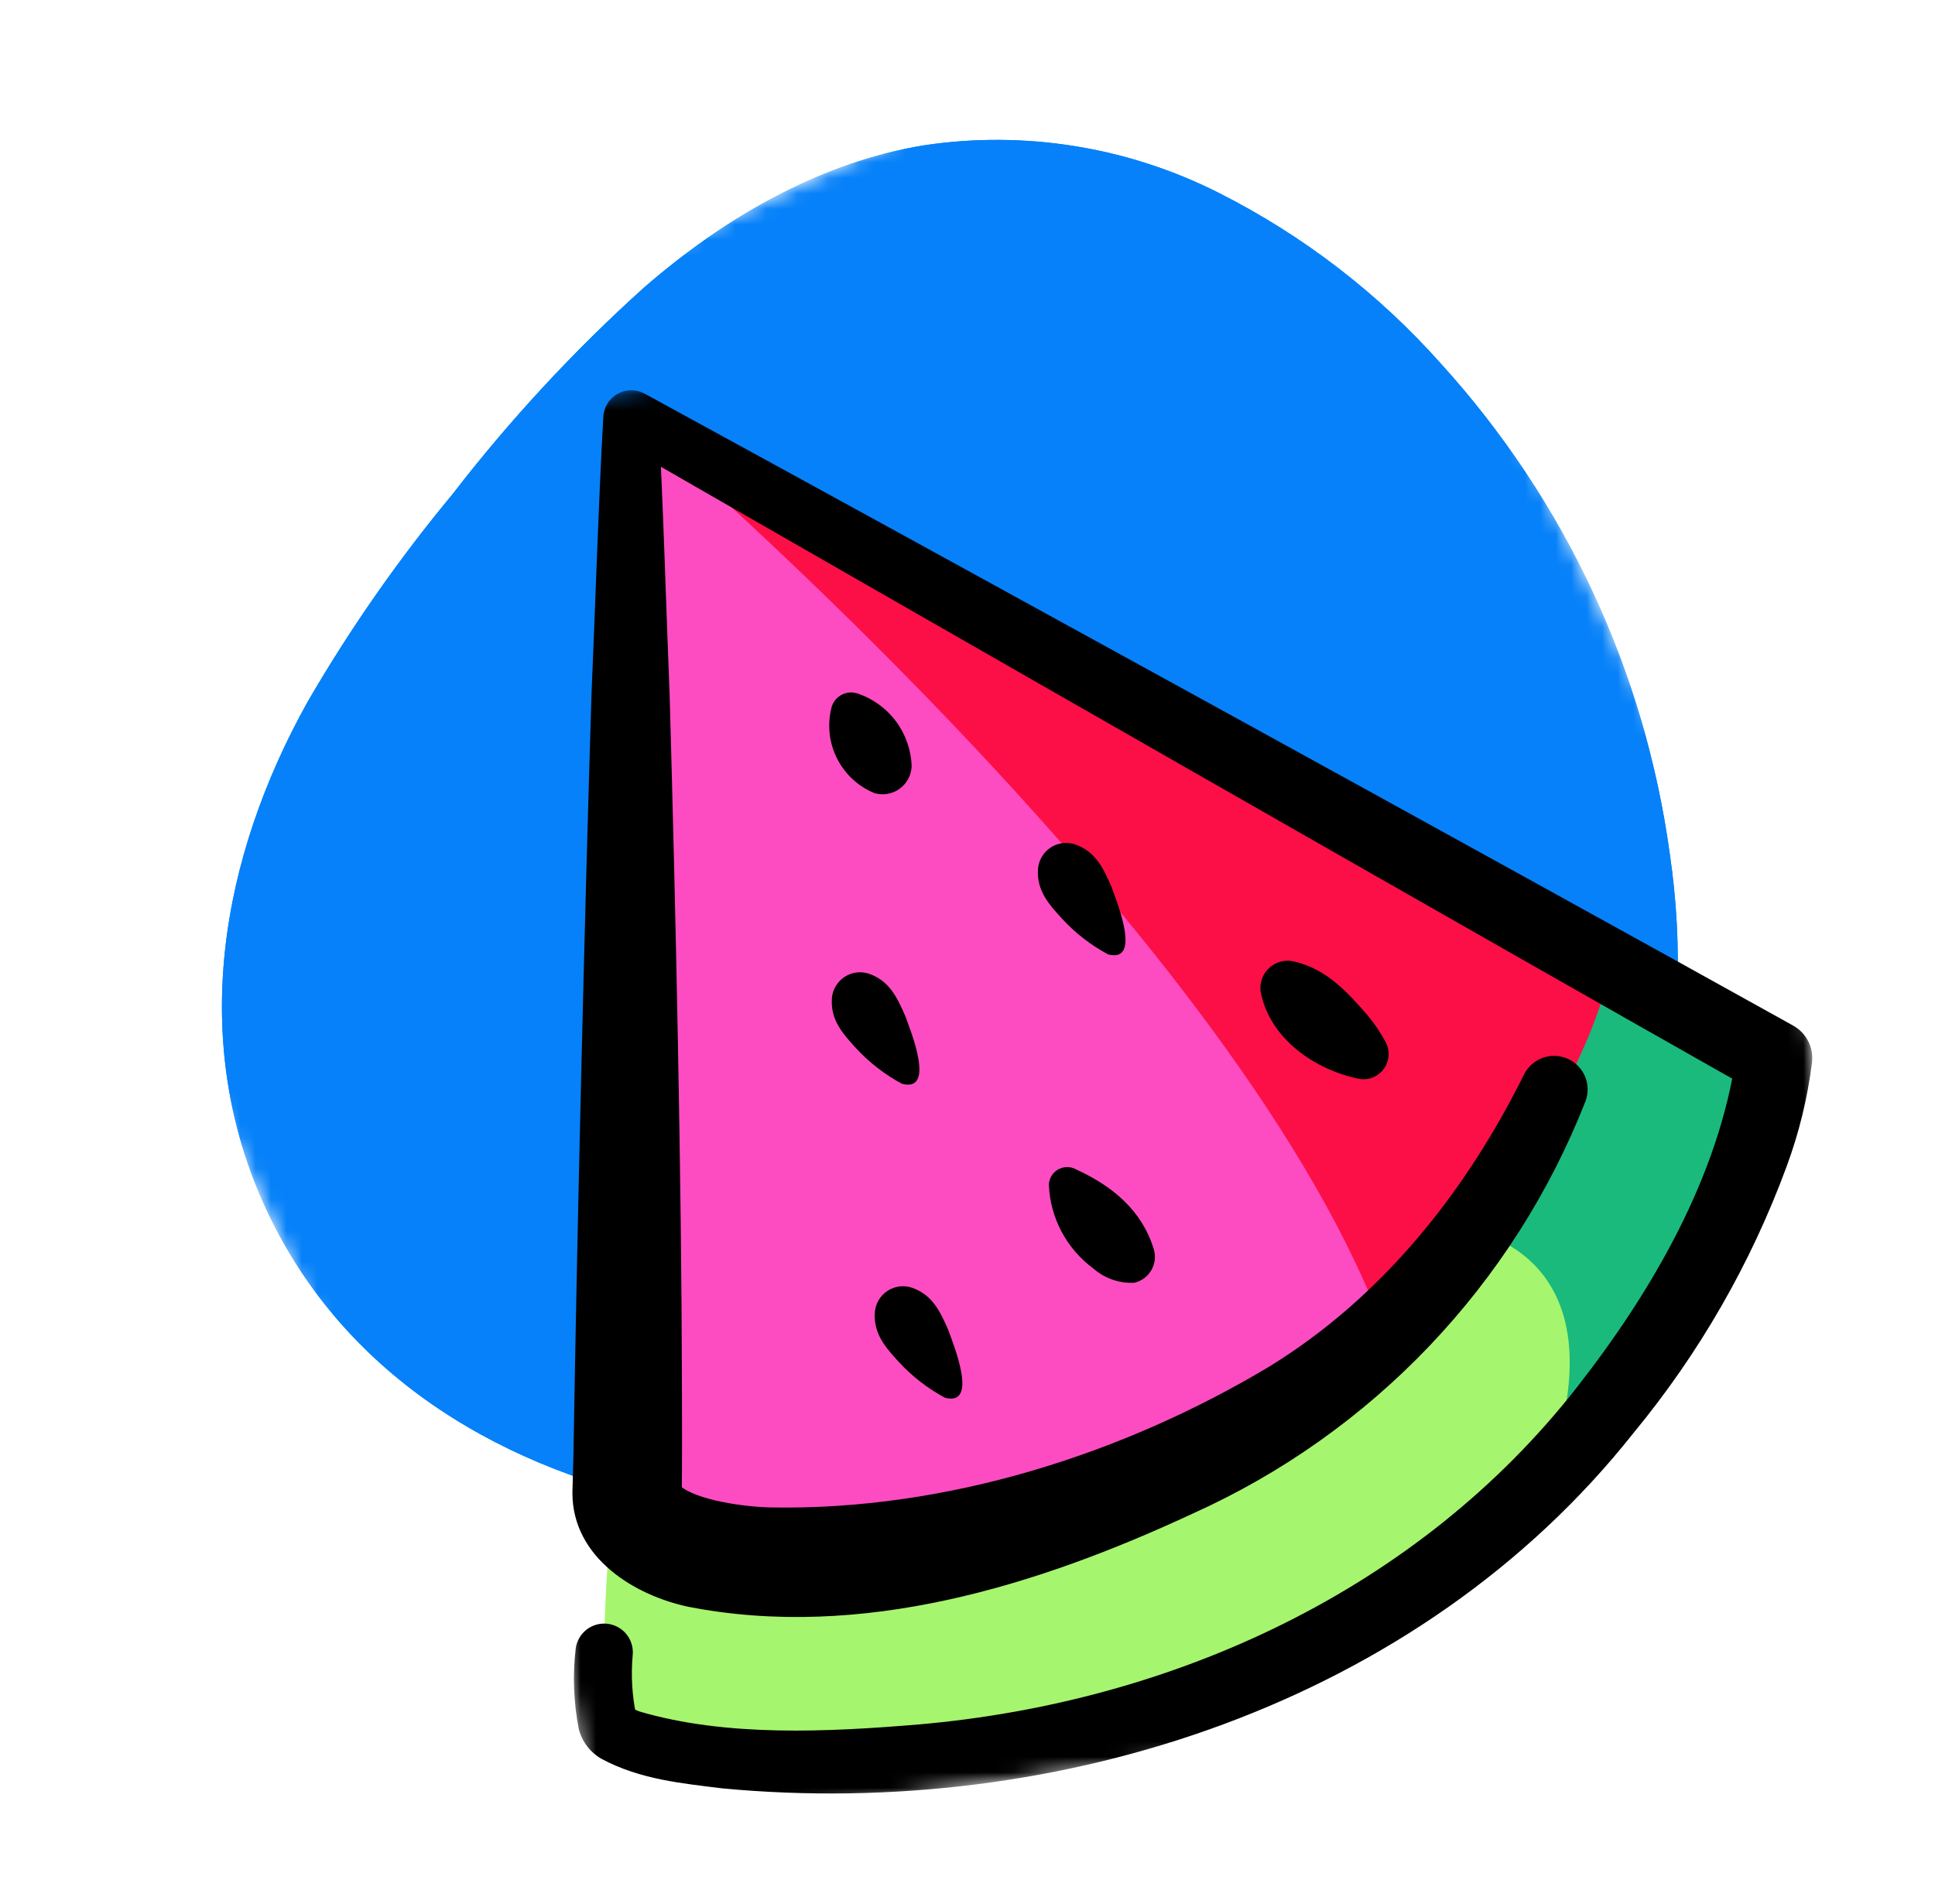
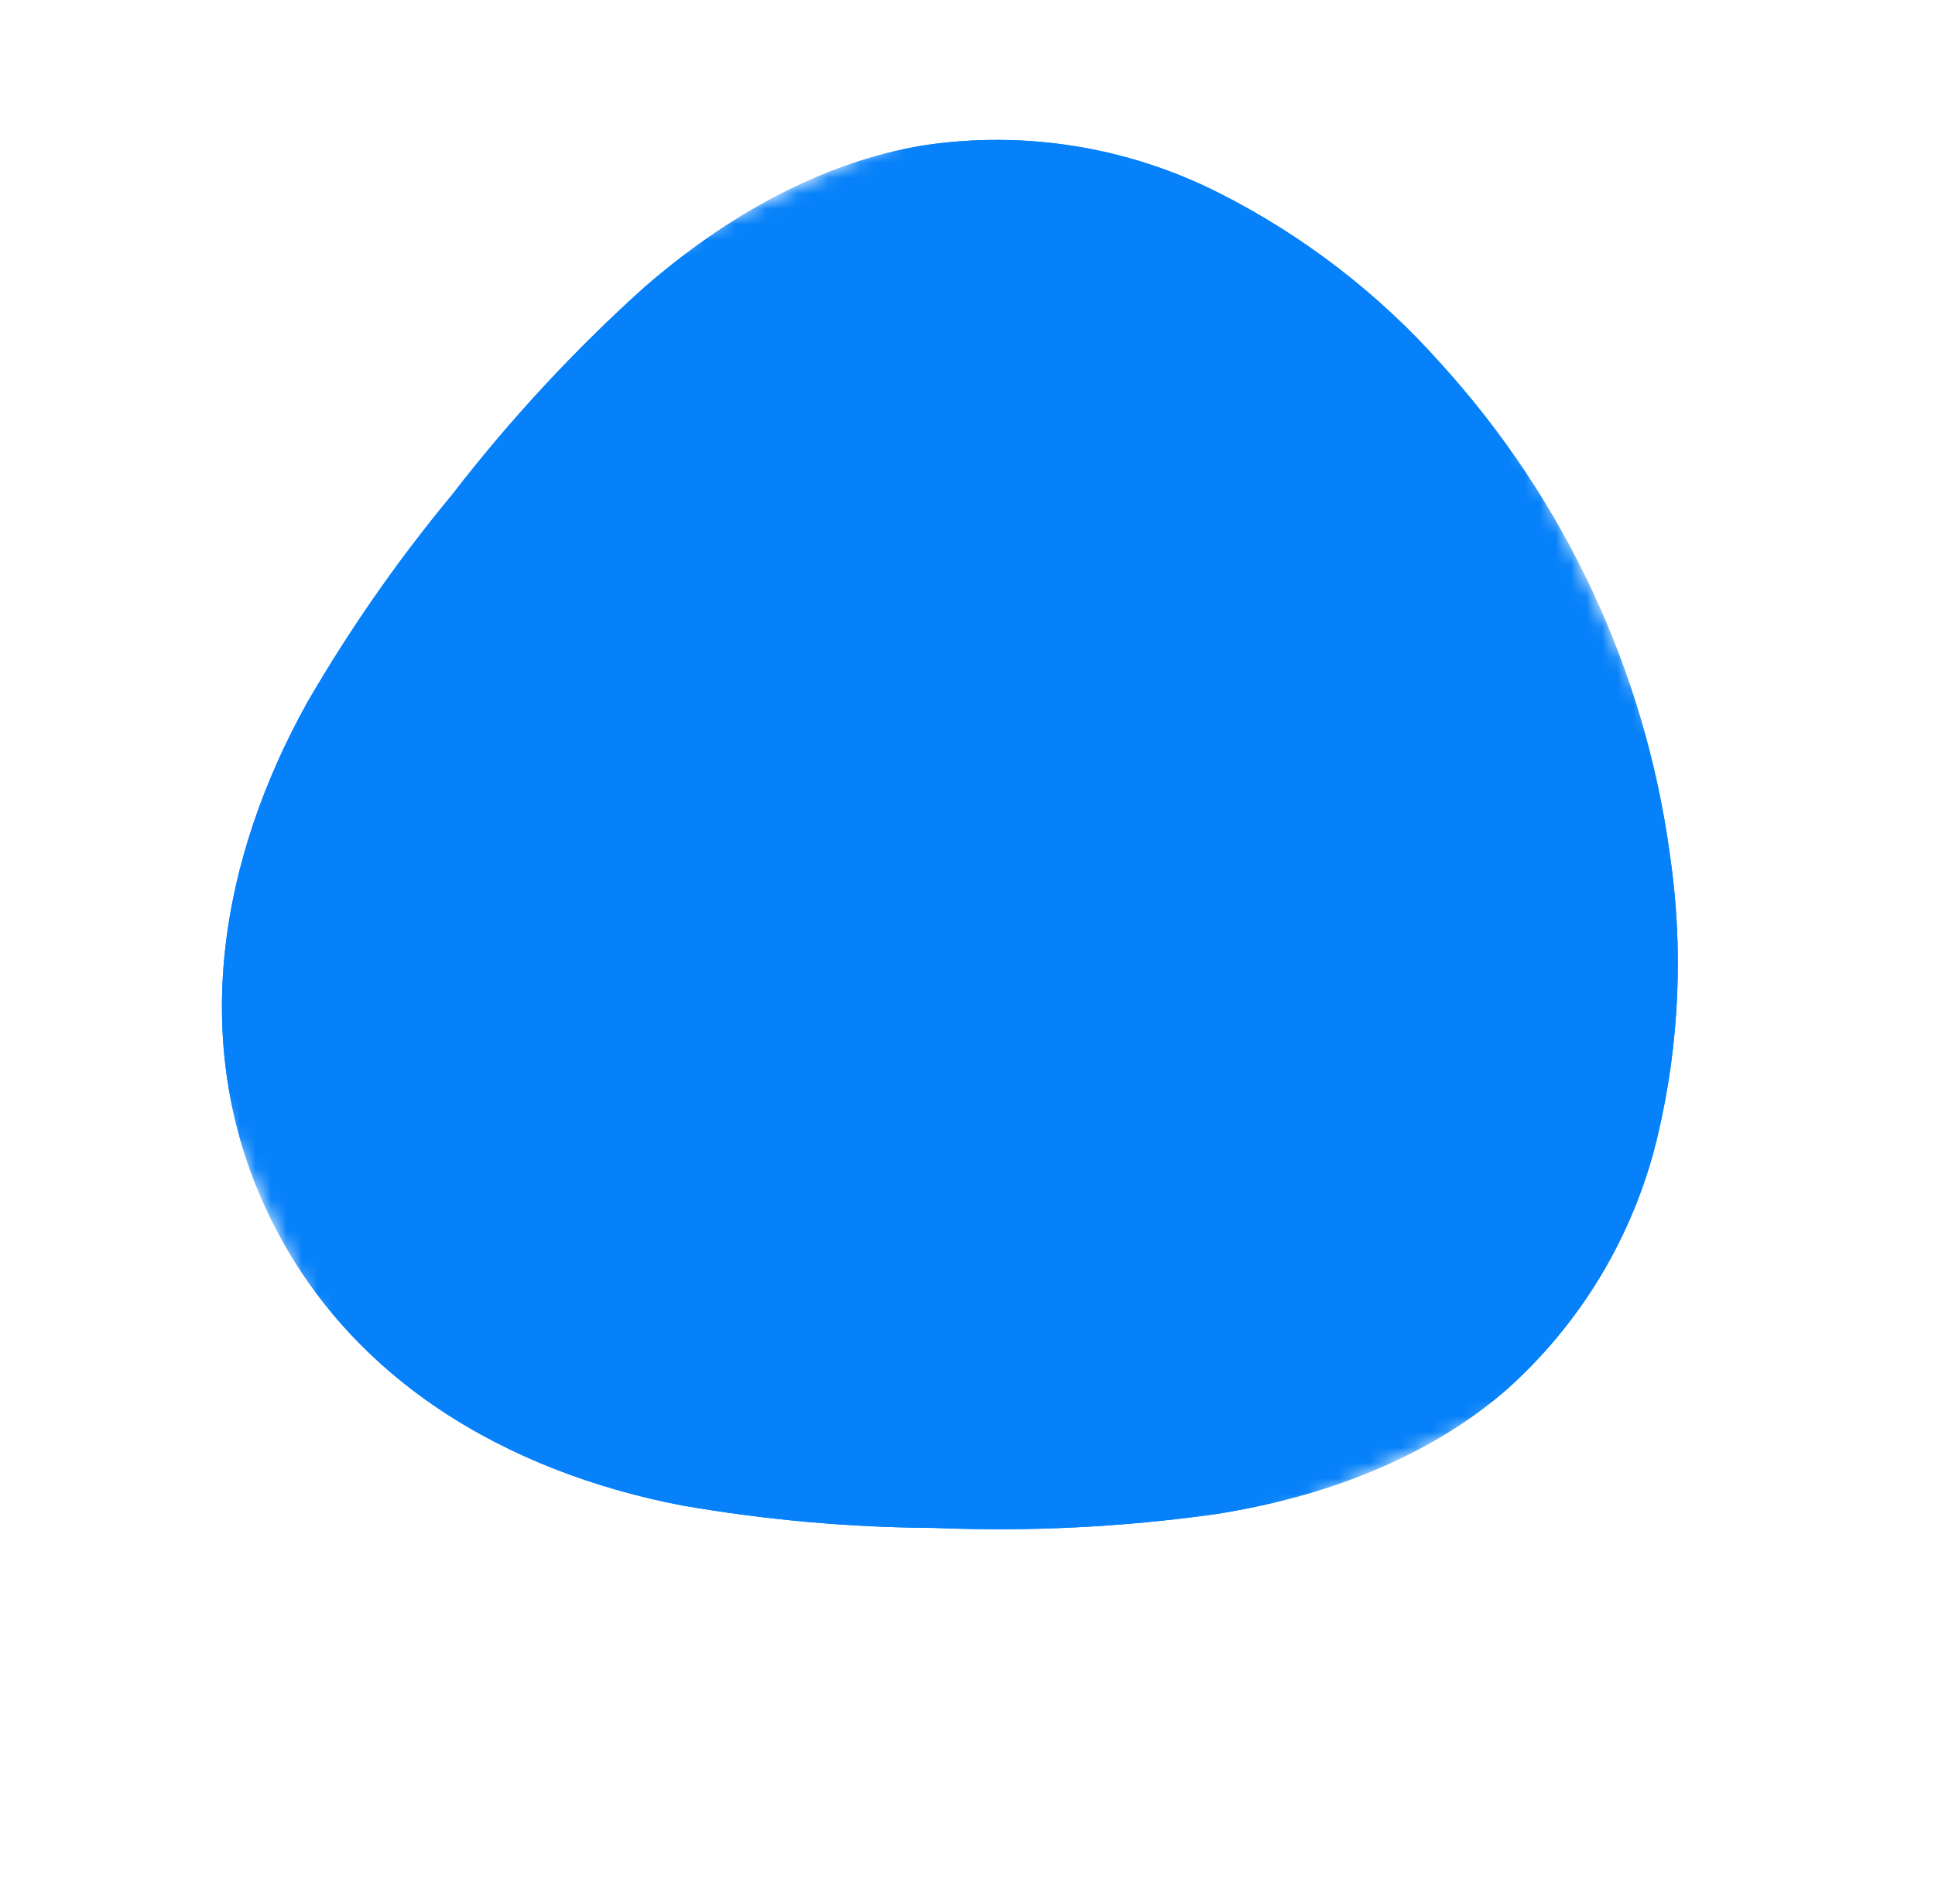
<svg xmlns="http://www.w3.org/2000/svg" width="125" height="123" viewBox="0 0 125 123" fill="none">
  <g clip-path="url(#clip0_806_84)">
    <mask id="mask0_806_84" style="mask-type:luminance" maskUnits="userSpaceOnUse" x="-2" y="-3" width="125" height="123">
      <path d="M122.112 -3H-2V119.409H122.112V-3Z" fill="white" />
    </mask>
    <g mask="url(#mask0_806_84)">
      <mask id="mask1_806_84" style="mask-type:luminance" maskUnits="userSpaceOnUse" x="-2" y="-3" width="125" height="123">
        <path d="M122.112 79.467L83.657 -3L-2 36.943L36.455 119.409L122.112 79.467Z" fill="white" />
      </mask>
      <g mask="url(#mask1_806_84)">
        <path d="M78.526 97.814C72.514 98.657 66.439 98.956 60.373 98.706C54.914 98.677 49.468 98.193 44.089 97.259C32.777 95.094 22.334 89.11 17.229 78.18C12.124 67.249 14.262 55.388 19.876 45.331C22.617 40.61 25.747 36.126 29.234 31.925C32.942 27.119 37.075 22.657 41.585 18.593C46.915 13.954 53.091 10.481 59.673 9.389C66.198 8.41 72.867 9.487 78.753 12.47C84.201 15.221 89.079 18.979 93.129 23.545C101.113 32.353 106.25 43.368 107.865 55.146C108.76 61.184 108.503 67.336 107.108 73.278C105.611 79.705 102.15 85.506 97.205 89.876C92.134 94.217 85.506 96.716 78.526 97.814Z" fill="#0681F9" />
        <path d="M78.526 97.814C72.514 98.657 66.439 98.956 60.373 98.706C54.914 98.677 49.468 98.193 44.089 97.259C32.777 95.094 22.334 89.11 17.229 78.18C12.124 67.249 14.262 55.388 19.876 45.331C22.617 40.61 25.747 36.126 29.234 31.925C32.942 27.119 37.075 22.657 41.585 18.593C46.915 13.954 53.091 10.481 59.673 9.389C66.198 8.41 72.867 9.487 78.753 12.47C84.201 15.221 89.079 18.979 93.129 23.545C101.113 32.353 106.25 43.368 107.865 55.146C108.76 61.184 108.503 67.336 107.108 73.278C105.611 79.705 102.15 85.506 97.205 89.876C92.134 94.217 85.506 96.716 78.526 97.814Z" fill="#0681F9" />
      </g>
    </g>
    <g clip-path="url(#clip1_806_84)">
      <mask id="mask2_806_84" style="mask-type:luminance" maskUnits="userSpaceOnUse" x="25" y="15" width="98" height="104">
-         <path d="M38.35 118.754L122.516 106.925L109.667 15.499L25.501 27.328L38.35 118.754Z" fill="white" />
-       </mask>
+         </mask>
      <g mask="url(#mask2_806_84)">
        <path d="M41.376 112.348C40.998 112.332 40.628 112.238 40.287 112.073C39.947 111.907 39.645 111.673 39.398 111.386C39.152 111.099 38.968 110.764 38.856 110.402C38.745 110.041 38.709 109.66 38.751 109.284L39.034 106.71C39.034 106.71 39.061 96.156 40.514 96.201C46.289 96.387 61.23 101.455 76.898 96.477C85.085 93.875 97.658 74.718 100.897 60.697C101.215 59.328 114.61 68.386 114.61 68.386C112.957 75.73 109.428 90.313 89.184 104.025C75.147 113.534 47.407 112.593 41.376 112.348Z" fill="#A6F56E" />
        <path d="M41.44 27.395C41.44 27.395 42.833 94.393 42.193 98.381C41.552 102.369 64.346 102.406 82.529 91.017C100.712 79.629 103.588 66.211 101.883 62.48C100.178 58.749 41.44 27.395 41.44 27.395Z" fill="#FD4CC1" />
        <path d="M58.945 83.198C60.272 83.681 60.751 84.768 61.259 85.921C61.556 86.767 63.269 90.884 61.041 90.294C59.932 89.698 58.93 88.922 58.076 87.996C57.226 87.066 56.422 86.19 56.513 84.782C56.534 84.502 56.619 84.231 56.761 83.989C56.904 83.747 57.1 83.541 57.336 83.388C57.571 83.235 57.838 83.138 58.117 83.104C58.396 83.071 58.679 83.103 58.943 83.197" fill="black" />
        <path d="M56.17 62.916C57.496 63.399 57.974 64.486 58.484 65.64C58.781 66.485 60.494 70.602 58.266 70.013C57.157 69.417 56.154 68.64 55.3 67.715C54.451 66.784 53.647 65.909 53.738 64.501C53.758 64.221 53.843 63.949 53.986 63.708C54.129 63.466 54.325 63.26 54.56 63.106C54.795 62.953 55.063 62.856 55.342 62.823C55.62 62.79 55.903 62.821 56.168 62.915" fill="black" />
-         <path d="M55.402 44.801C56.395 45.136 57.263 45.767 57.887 46.61C58.511 47.452 58.861 48.466 58.892 49.514C58.879 49.799 58.802 50.077 58.666 50.328C58.53 50.578 58.339 50.795 58.107 50.961C57.876 51.127 57.609 51.237 57.328 51.285C57.047 51.333 56.759 51.316 56.485 51.236C55.451 50.809 54.603 50.029 54.091 49.035C53.579 48.041 53.437 46.897 53.69 45.808C53.724 45.623 53.798 45.447 53.905 45.293C54.013 45.139 54.153 45.009 54.315 44.914C54.477 44.819 54.658 44.759 54.845 44.739C55.032 44.72 55.222 44.741 55.4 44.801" fill="black" />
        <path d="M69.461 75.52C71.859 76.608 73.759 78.182 74.53 80.686C74.6 80.911 74.622 81.148 74.597 81.383C74.571 81.618 74.497 81.844 74.379 82.049C74.262 82.254 74.104 82.432 73.914 82.573C73.725 82.713 73.509 82.814 73.279 82.867C72.301 82.918 71.342 82.581 70.61 81.93C69.76 81.3 69.062 80.487 68.568 79.552C68.074 78.616 67.797 77.582 67.756 76.525C67.764 76.328 67.822 76.137 67.924 75.968C68.025 75.799 68.167 75.658 68.337 75.558C68.507 75.458 68.699 75.402 68.896 75.395C69.093 75.388 69.289 75.43 69.465 75.518" fill="black" />
        <path d="M99.906 95.353C99.906 95.353 112.282 84.108 114.357 70.082C114.61 68.385 104.202 61.864 104.202 61.864L94.443 79.373C94.443 79.373 105.283 80.484 99.906 95.353Z" fill="#1ABA7C" />
        <path d="M89.128 85.206C89.128 85.206 101.715 74.176 104.2 61.864L40.755 26.977C40.755 26.977 79.187 59.483 89.128 85.206Z" fill="#FC0F47" />
        <path d="M83.616 62.116C85.705 62.614 87.013 64.057 88.345 65.591C88.803 66.138 89.201 66.731 89.534 67.361C89.666 67.624 89.724 67.918 89.702 68.212C89.68 68.505 89.58 68.788 89.411 69.029C89.242 69.27 89.011 69.46 88.743 69.581C88.474 69.702 88.178 69.747 87.886 69.713C84.973 69.149 81.995 67.108 81.432 64.032C81.399 63.748 81.435 63.461 81.537 63.194C81.64 62.927 81.805 62.689 82.02 62.501C82.235 62.312 82.493 62.178 82.771 62.111C83.048 62.044 83.338 62.046 83.616 62.116Z" fill="black" />
        <path d="M40.873 106.906C40.75 108.24 40.832 109.584 41.116 110.892C41.101 110.817 41.077 110.743 41.045 110.673C40.766 110.185 40.776 110.346 40.864 110.358C41.003 110.434 41.148 110.501 41.295 110.558C46.898 112.216 53.458 111.891 59.345 111.401C75.784 109.971 91.63 102.721 101.877 89.609C106.731 83.404 111.034 75.997 112.159 68.162C112.156 68.143 113.401 70.535 113.401 70.531C95.027 60.151 58.162 39.061 39.877 28.535L42.538 26.978C42.859 32.949 43.017 38.921 43.258 44.892C43.653 58.905 44.024 75.786 44.054 89.696C44.063 91.109 44.064 94.971 44.044 96.34C44.068 96.207 43.896 95.917 43.944 95.996C44.989 96.901 48.096 97.364 49.884 97.382C61.026 97.573 72.435 94.011 82.003 88.277C89.253 83.82 94.664 77.053 98.46 69.394C98.712 68.9 99.143 68.521 99.666 68.335C100.188 68.15 100.762 68.171 101.269 68.395C101.776 68.62 102.178 69.03 102.393 69.541C102.607 70.053 102.617 70.627 102.421 71.145C97.761 83.007 88.642 92.573 77.016 97.794C67.021 102.444 55.66 105.977 44.486 103.803C41.023 103.078 36.974 100.647 36.977 96.435L37.042 94.103C37.281 79.421 37.752 59.632 38.21 44.889C38.467 38.92 38.642 32.949 38.971 26.978C38.978 26.67 39.064 26.368 39.221 26.102C39.377 25.836 39.599 25.614 39.866 25.459C40.132 25.303 40.434 25.218 40.743 25.211C41.052 25.205 41.357 25.278 41.629 25.423C60.163 35.545 97.382 55.987 115.833 66.252C116.248 66.482 116.585 66.829 116.803 67.25C117.021 67.672 117.109 68.148 117.056 68.619C116.769 70.924 116.217 73.189 115.41 75.368C113.109 81.617 109.768 87.431 105.528 92.566C91.673 110.076 68.38 117.594 46.63 115.527C44.146 115.213 41.376 114.974 38.873 113.631C38.508 113.426 38.189 113.149 37.934 112.818C37.679 112.486 37.494 112.106 37.39 111.701C37.054 109.99 36.986 108.237 37.19 106.505C37.251 106.023 37.499 105.584 37.881 105.283C38.263 104.982 38.747 104.843 39.23 104.896C39.714 104.95 40.157 105.19 40.464 105.567C40.771 105.944 40.918 106.426 40.873 106.91" fill="black" />
        <path d="M69.484 54.558C70.811 55.041 71.29 56.128 71.798 57.282C72.096 58.127 73.808 62.244 71.581 61.654C70.471 61.059 69.469 60.282 68.615 59.357C67.765 58.426 66.962 57.551 67.052 56.143C67.073 55.863 67.158 55.591 67.301 55.349C67.443 55.107 67.64 54.901 67.876 54.748C68.111 54.594 68.379 54.497 68.658 54.464C68.937 54.431 69.22 54.464 69.484 54.558Z" fill="black" />
      </g>
    </g>
  </g>
  <defs>
    <clipPath id="clip0_806_84">
      <rect width="125" height="123" fill="white" />
    </clipPath>
    <clipPath id="clip1_806_84">
      <rect width="97.015" height="103.254" fill="white" transform="translate(25.5 15.5)" />
    </clipPath>
  </defs>
</svg>